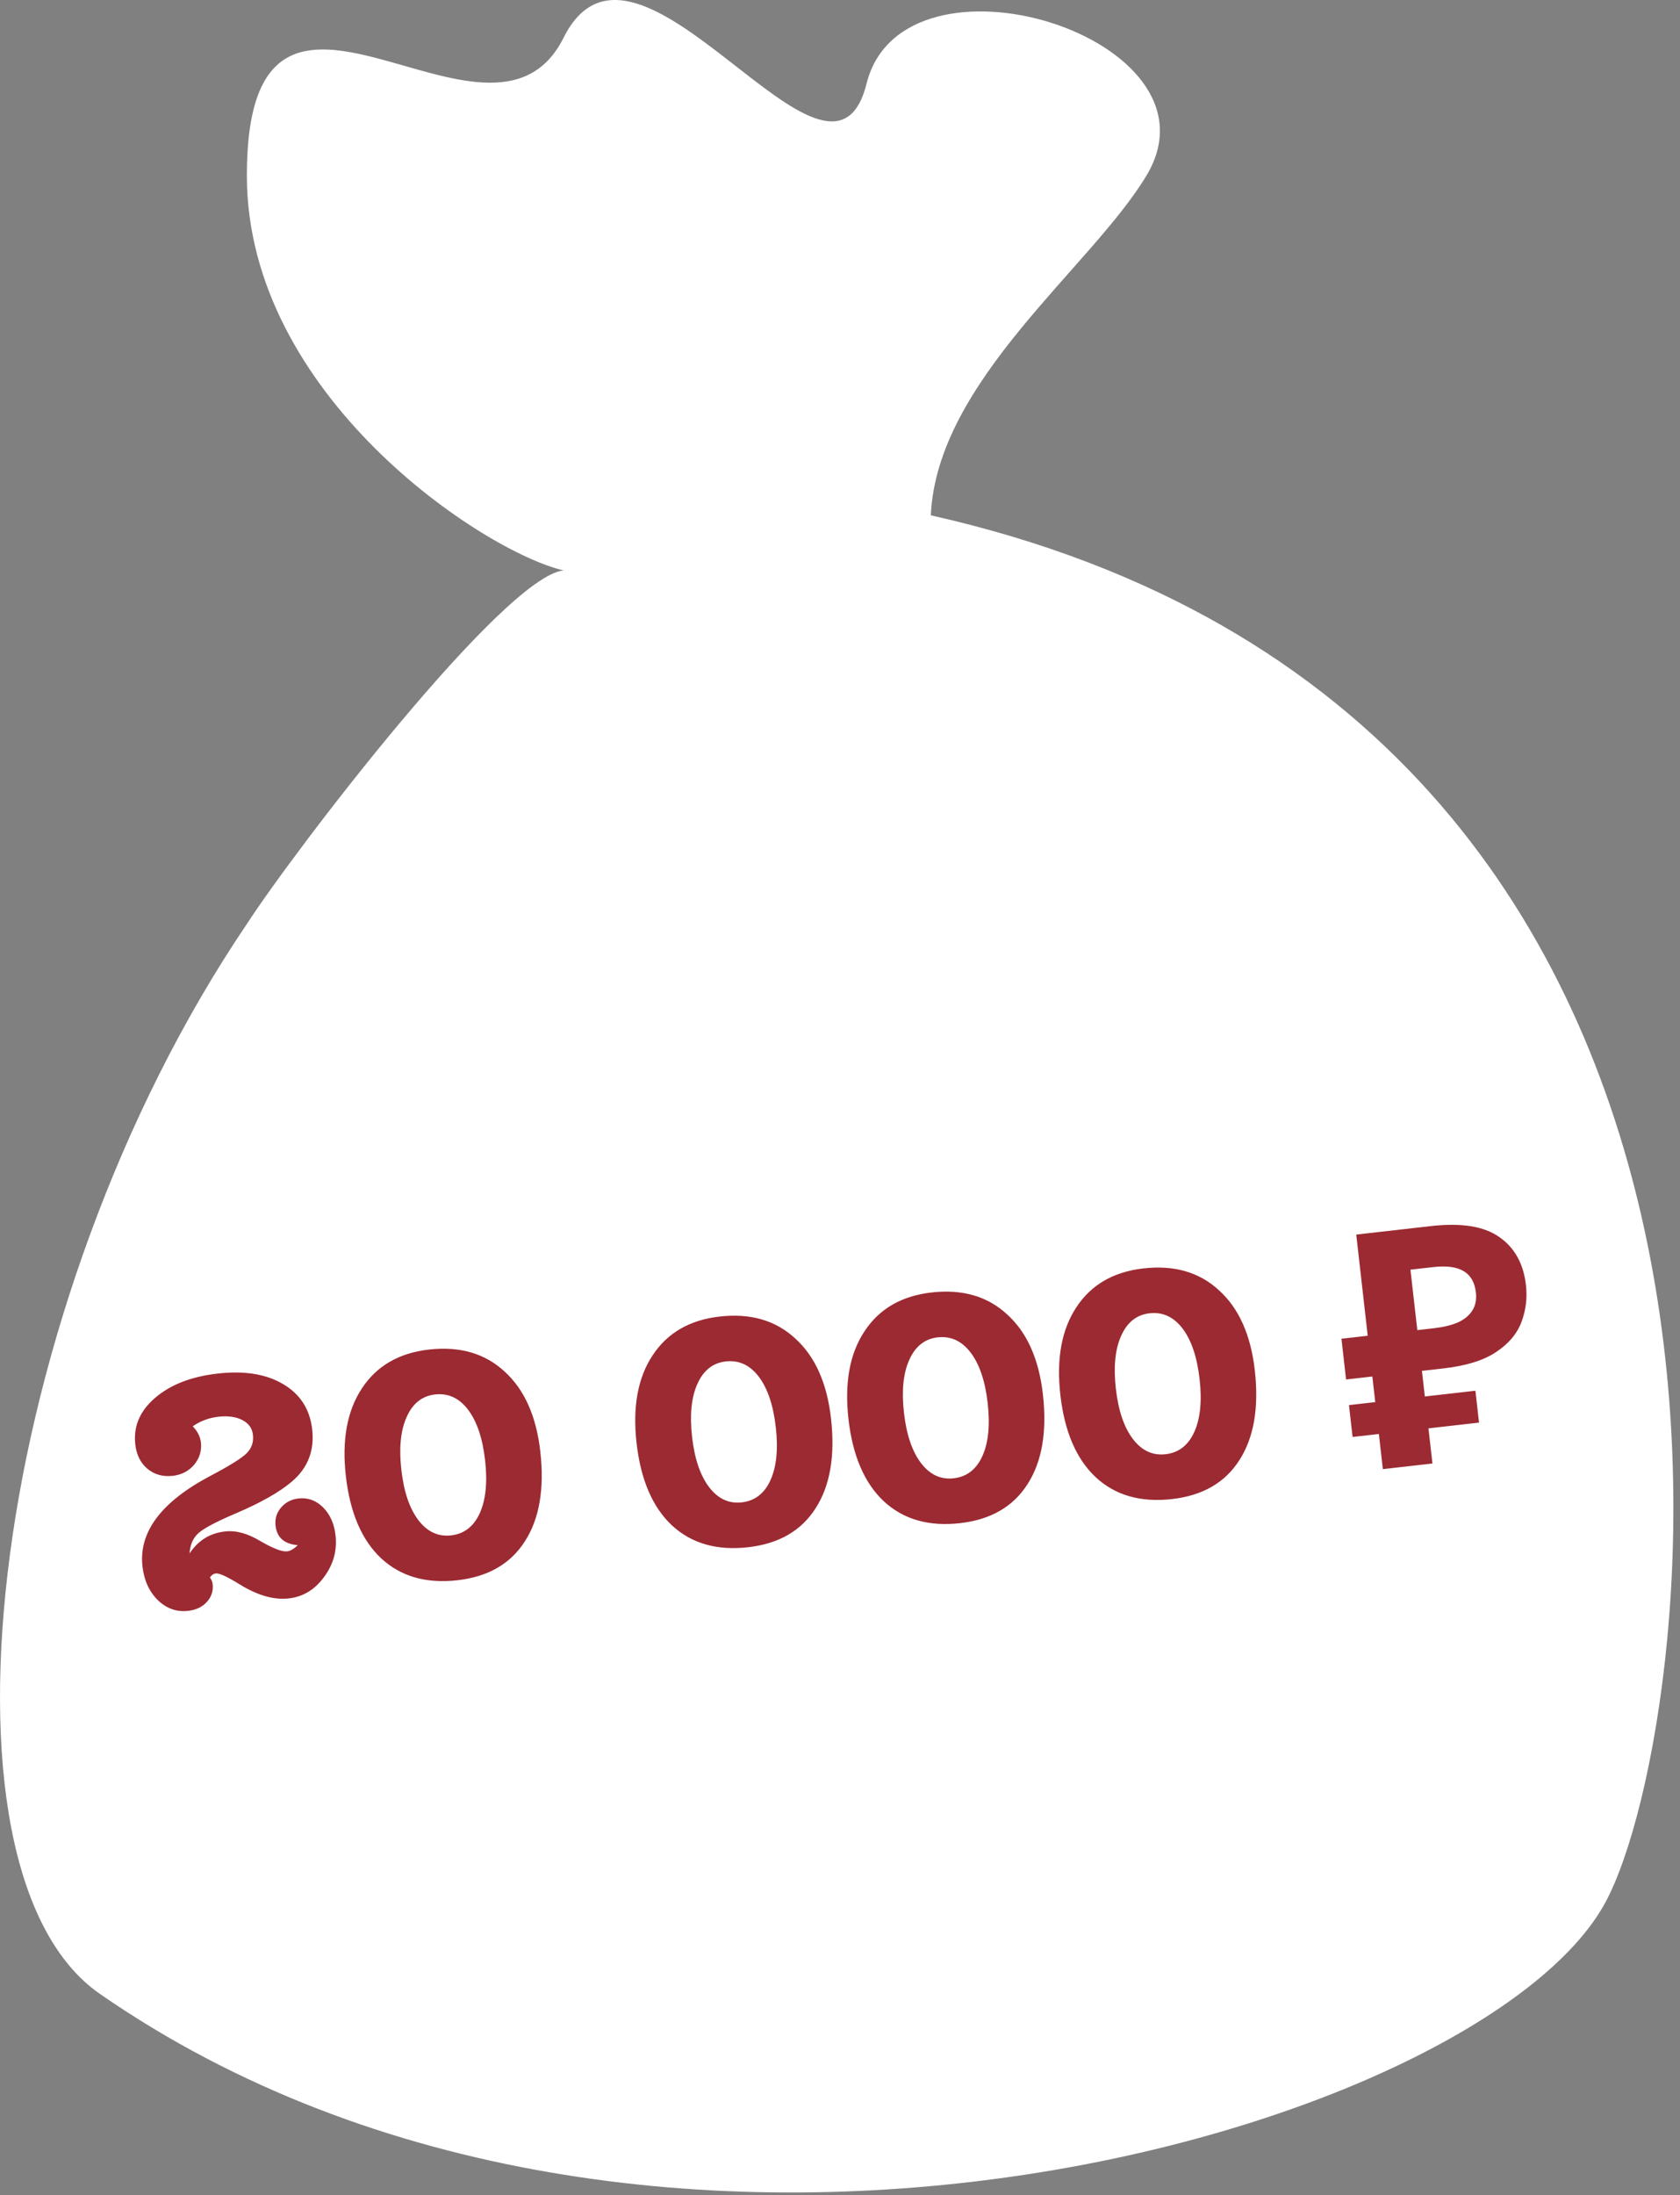
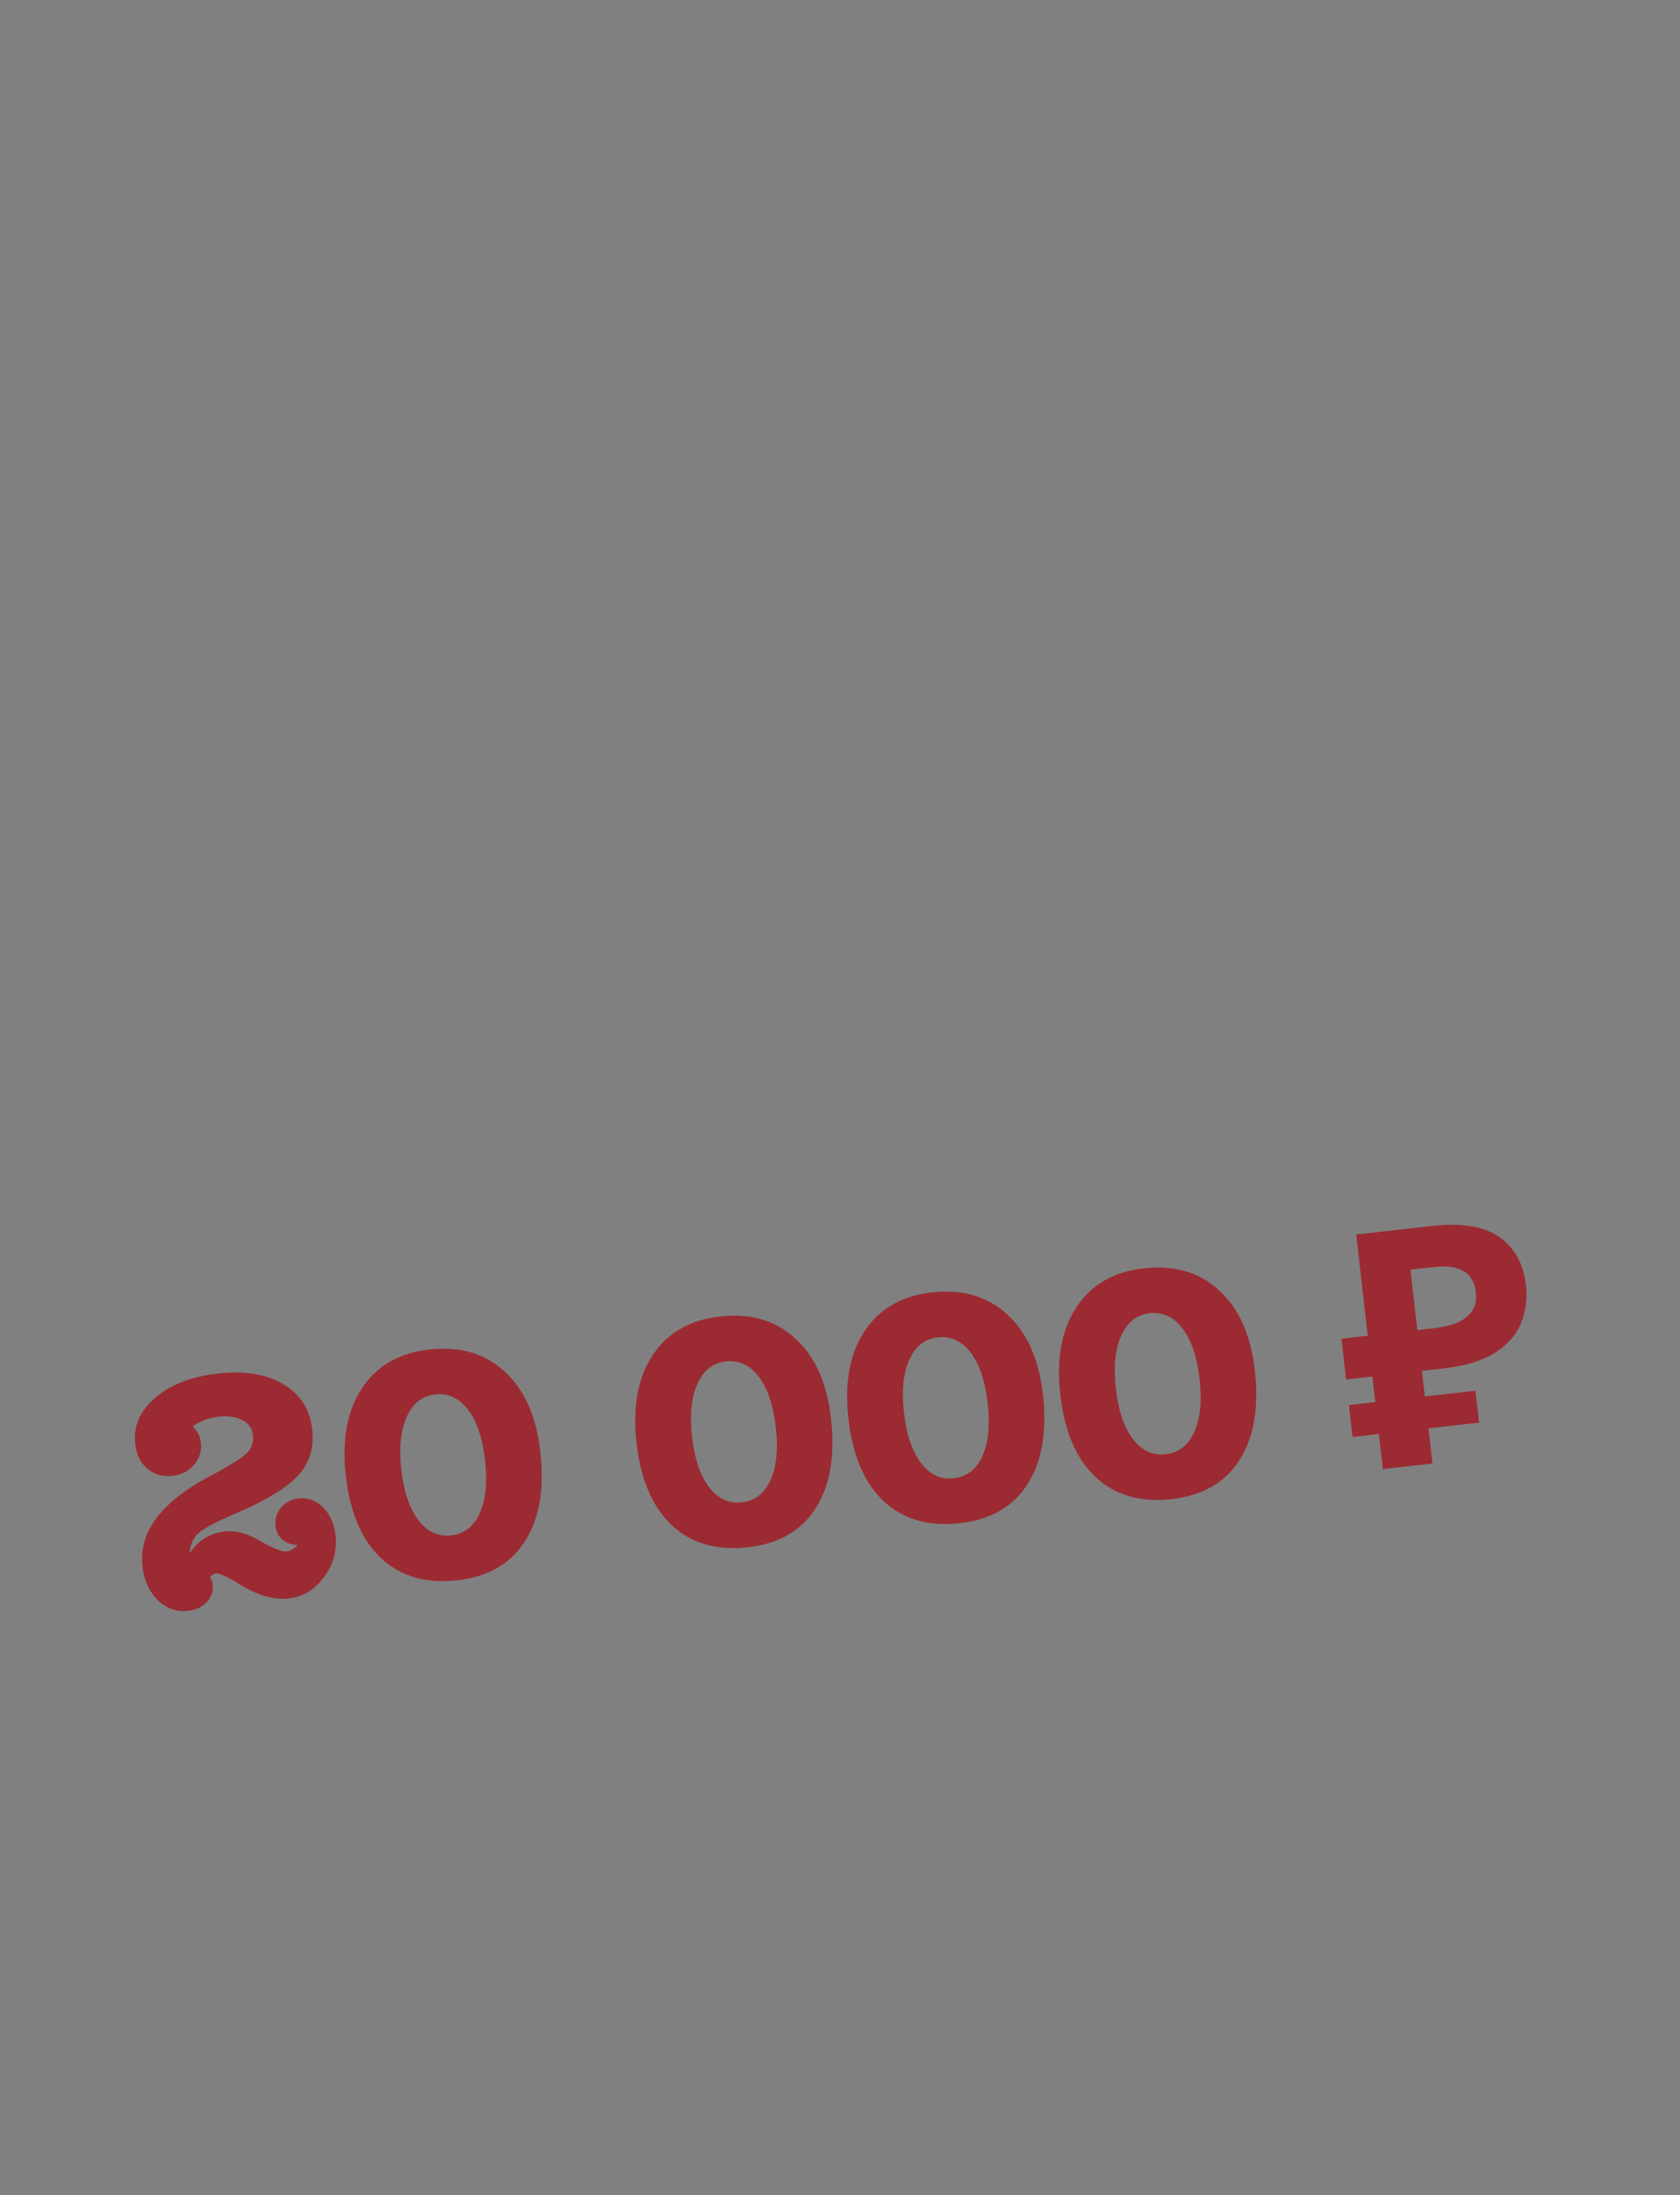
<svg xmlns="http://www.w3.org/2000/svg" width="183" height="239" viewBox="0 0 183 239" fill="none">
  <rect x="0" y="0" width="183" height="239" fill="#808080" stroke="none" />
-   <path d="M10.89 217.108C-8.608 203.608 -1.11 141.941 26.89 100.608C32.068 92.608 54.88 62.775 61.389 62.108C52.723 60.108 26.89 43.108 26.89 19.108C26.89 -10.892 53.389 20.11 61.389 4.109C69.389 -11.891 90.392 25.109 94.392 9.109C98.392 -6.891 133.892 4.109 124.89 19.108C118.895 29.095 102.058 41.442 101.392 56.109C199.391 78.109 185.39 187.608 174.89 207.108C161.48 232.011 70.744 258.55 10.89 217.108Z" fill="white" />
  <path d="M25.731 164.763C23.634 165.653 22.278 166.363 21.662 166.892C21.045 167.421 20.708 168.171 20.649 169.144C21.576 167.735 22.862 166.936 24.508 166.75C25.7 166.614 26.984 166.964 28.358 167.798C29.755 168.605 30.727 168.978 31.275 168.916C31.633 168.875 32.018 168.65 32.431 168.241C30.967 168.118 30.163 167.412 30.016 166.124C29.932 165.385 30.124 164.735 30.592 164.175C31.081 163.588 31.719 163.25 32.506 163.16C33.531 163.044 34.425 163.365 35.188 164.124C35.95 164.883 36.403 165.894 36.547 167.158C36.736 168.827 36.317 170.348 35.289 171.721C34.286 173.091 33.009 173.864 31.459 174.04C29.837 174.224 28.052 173.714 26.104 172.51C24.753 171.673 23.887 171.277 23.505 171.32C23.267 171.347 23.053 171.492 22.866 171.755C23.039 172.001 23.139 172.243 23.166 172.482C23.25 173.221 23.034 173.873 22.519 174.439C22.024 174.978 21.348 175.297 20.489 175.394C19.249 175.535 18.155 175.152 17.207 174.245C16.256 173.315 15.694 172.086 15.52 170.56C15.095 166.816 17.56 163.529 22.915 160.699C24.966 159.62 26.275 158.808 26.841 158.26C27.407 157.713 27.643 157.034 27.551 156.223C27.47 155.508 27.083 154.972 26.391 154.616C25.698 154.26 24.827 154.141 23.778 154.26C22.753 154.377 21.826 154.723 20.997 155.301C21.518 155.845 21.814 156.428 21.884 157.048C21.987 157.954 21.741 158.767 21.147 159.486C20.549 160.182 19.774 160.584 18.82 160.693C17.747 160.815 16.824 160.557 16.051 159.92C15.302 159.281 14.864 158.4 14.737 157.28C14.515 155.324 15.229 153.637 16.879 152.218C18.551 150.772 20.829 149.885 23.715 149.557C26.624 149.227 28.998 149.61 30.838 150.705C32.701 151.798 33.757 153.441 34.006 155.635C34.269 157.948 33.53 159.844 31.79 161.321C30.446 162.464 28.427 163.611 25.731 164.763ZM49.831 172.062C46.421 172.45 43.649 171.653 41.516 169.673C39.407 167.691 38.126 164.708 37.674 160.726C37.227 156.791 37.808 153.609 39.416 151.18C41.022 148.727 43.458 147.315 46.725 146.944C50.087 146.563 52.835 147.362 54.968 149.342C57.122 151.295 58.417 154.192 58.853 158.031C59.316 162.109 58.757 165.373 57.175 167.823C55.617 170.27 53.169 171.683 49.831 172.062ZM47.389 151.833C45.982 151.993 44.951 152.81 44.298 154.285C43.641 155.737 43.448 157.655 43.719 160.039C43.99 162.424 44.608 164.25 45.573 165.517C46.538 166.784 47.724 167.338 49.131 167.178C50.562 167.016 51.605 166.209 52.262 164.757C52.918 163.306 53.111 161.388 52.84 159.003C52.567 156.595 51.948 154.757 50.983 153.49C50.017 152.223 48.819 151.67 47.389 151.833ZM81.497 168.467C78.087 168.854 75.315 168.058 73.182 166.078C71.073 164.095 69.793 161.112 69.34 157.13C68.894 153.195 69.474 150.013 71.082 147.584C72.688 145.132 75.124 143.72 78.391 143.349C81.754 142.967 84.501 143.766 86.634 145.746C88.788 147.699 90.084 150.596 90.519 154.435C90.983 158.513 90.423 161.777 88.841 164.227C87.284 166.674 84.835 168.088 81.497 168.467ZM79.055 148.237C77.648 148.397 76.618 149.214 75.964 150.689C75.308 152.141 75.115 154.059 75.385 156.443C75.656 158.828 76.274 160.654 77.239 161.921C78.204 163.188 79.391 163.742 80.797 163.582C82.228 163.42 83.272 162.613 83.928 161.162C84.585 159.71 84.778 157.792 84.507 155.408C84.233 152.999 83.614 151.161 82.649 149.894C81.684 148.627 80.486 148.075 79.055 148.237ZM104.578 165.846C101.168 166.233 98.397 165.437 96.264 163.457C94.155 161.474 92.874 158.491 92.422 154.509C91.975 150.574 92.556 147.392 94.164 144.963C95.769 142.511 98.206 141.099 101.473 140.728C104.835 140.346 107.583 141.145 109.716 143.125C111.87 145.078 113.165 147.975 113.601 151.814C114.064 155.892 113.505 159.156 111.923 161.606C110.365 164.053 107.917 165.467 104.578 165.846ZM102.136 145.616C100.73 145.776 99.699 146.593 99.045 148.069C98.389 149.52 98.196 151.438 98.467 153.823C98.738 156.207 99.356 158.033 100.321 159.3C101.286 160.568 102.472 161.121 103.879 160.961C105.31 160.799 106.353 159.992 107.01 158.541C107.666 157.089 107.859 155.171 107.588 152.787C107.315 150.378 106.696 148.54 105.73 147.273C104.765 146.006 103.567 145.454 102.136 145.616ZM127.66 163.225C124.25 163.612 121.478 162.816 119.345 160.836C117.236 158.853 115.956 155.87 115.503 151.888C115.057 147.953 115.637 144.771 117.245 142.343C118.851 139.89 121.287 138.478 124.554 138.107C127.917 137.725 130.664 138.524 132.797 140.504C134.951 142.458 136.247 145.354 136.682 149.193C137.146 153.271 136.586 156.535 135.005 158.985C133.447 161.432 130.999 162.846 127.66 163.225ZM125.218 142.995C123.811 143.155 122.781 143.972 122.127 145.448C121.47 146.899 121.278 148.817 121.548 151.202C121.819 153.586 122.437 155.412 123.402 156.679C124.367 157.947 125.554 158.5 126.96 158.341C128.391 158.178 129.435 157.371 130.091 155.92C130.748 154.469 130.941 152.551 130.67 150.166C130.396 147.757 129.777 145.919 128.812 144.652C127.847 143.385 126.649 142.833 125.218 142.995ZM150.633 159.964L147.733 134.424L155.888 133.498C159.179 133.124 161.651 133.52 163.305 134.685C164.983 135.847 165.955 137.596 166.22 139.933C166.377 141.317 166.215 142.651 165.733 143.938C165.251 145.225 164.325 146.32 162.954 147.225C161.607 148.126 159.694 148.718 157.214 149L154.889 149.264L156.034 159.351L150.633 159.964ZM147.336 156.462L146.942 152.992L160.714 151.428L161.108 154.898L147.336 156.462ZM146.626 150.202L146.122 145.766L156.603 144.576L157.106 149.012L146.626 150.202ZM156.173 144.625C157.199 144.509 158.069 144.301 158.784 144.002C159.496 143.68 160.026 143.245 160.375 142.699C160.723 142.152 160.854 141.497 160.768 140.734C160.643 139.637 160.205 138.865 159.454 138.419C158.7 137.949 157.584 137.798 156.106 137.966L153.637 138.246L154.385 144.828L156.173 144.625Z" fill="#9C2A32" />
</svg>